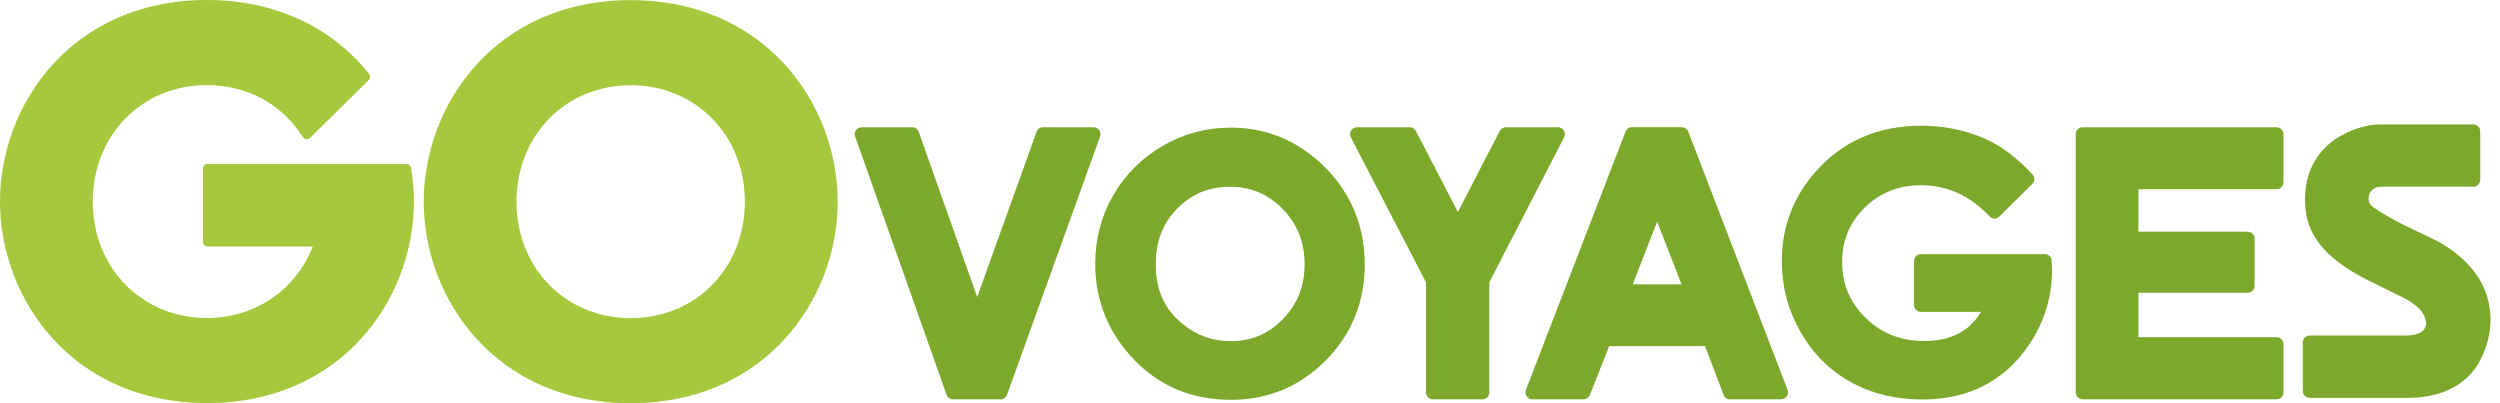
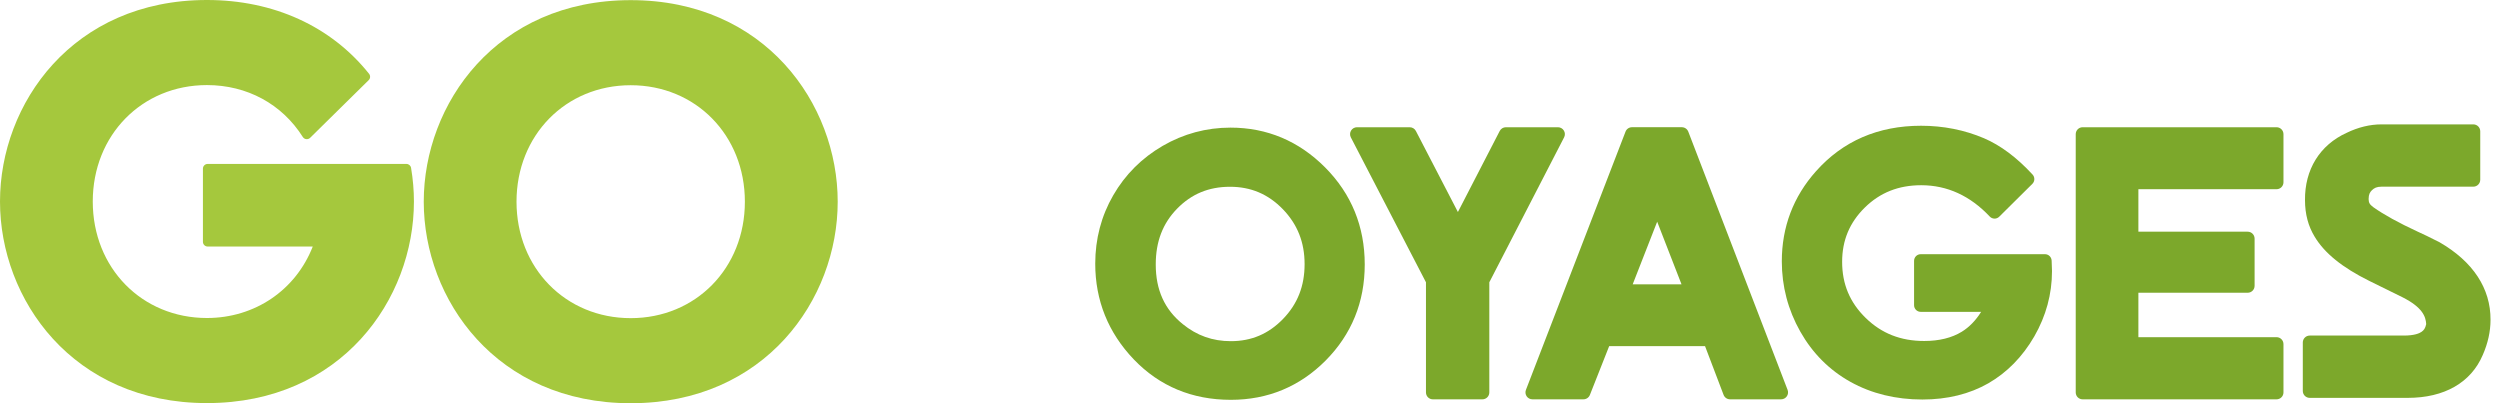
<svg xmlns="http://www.w3.org/2000/svg" width="124" height="20" viewBox="0 0 124 20" fill="none">
  <path fill-rule="evenodd" clip-rule="evenodd" d="M31.283 15.78C28.054 15.78 25.619 13.297 25.619 10.004C25.619 6.711 28.054 4.227 31.283 4.227C34.512 4.227 36.946 6.711 36.946 10.004C36.946 13.297 34.512 15.78 31.283 15.78ZM31.283 0.007C24.615 0.007 21.018 5.158 21.018 10.004C21.018 14.85 24.615 20 31.283 20C37.951 20 41.55 14.85 41.55 10.004C41.55 5.158 37.951 0.007 31.283 0.007Z" fill="#A5C83D" />
  <path fill-rule="evenodd" clip-rule="evenodd" d="M20.158 8.131H10.3C10.17 8.131 10.065 8.236 10.065 8.365V11.994C10.065 12.123 10.17 12.228 10.3 12.228H15.513C14.665 14.393 12.639 15.773 10.265 15.773C7.036 15.773 4.601 13.289 4.601 9.996C4.601 6.703 7.036 4.22 10.265 4.22C12.253 4.22 13.986 5.159 15.019 6.794C15.057 6.854 15.12 6.894 15.19 6.902C15.261 6.909 15.331 6.886 15.382 6.836L18.287 3.975C18.372 3.891 18.381 3.755 18.306 3.661C16.422 1.3 13.567 0 10.265 0C3.597 0 0 5.15 0 9.996C0 14.842 3.597 19.993 10.265 19.993C16.933 19.993 20.531 14.842 20.531 9.996C20.531 9.45 20.483 8.888 20.389 8.326C20.37 8.213 20.273 8.131 20.158 8.131Z" fill="#A5C83D" />
  <path fill-rule="evenodd" clip-rule="evenodd" d="M121 12.015C120.997 12.014 120.984 12.006 120.98 12.004C120.978 12.003 120.961 11.995 120.959 11.994C120.522 11.772 120.172 11.603 119.895 11.479C118.975 11.053 118.241 10.648 117.721 10.28C117.522 10.132 117.49 10.052 117.483 9.872C117.487 9.637 117.544 9.538 117.647 9.435C117.766 9.323 117.877 9.262 118.124 9.259H122.677C122.866 9.259 123.02 9.105 123.02 8.915V6.512C123.02 6.322 122.866 6.169 122.677 6.169H118.124C117.55 6.169 116.965 6.311 116.392 6.589C115.061 7.194 114.309 8.415 114.328 9.934C114.328 10.615 114.49 11.226 114.81 11.745C115.296 12.557 116.182 13.272 117.515 13.932L119.17 14.747C120.148 15.243 120.319 15.696 120.339 16.077C120.293 16.293 120.221 16.38 120.107 16.46C120.009 16.529 119.766 16.644 119.234 16.644H119.233H114.562C114.372 16.644 114.219 16.798 114.219 16.988V19.391C114.219 19.581 114.372 19.734 114.562 19.734H119.425C121.238 19.734 122.56 18.978 123.145 17.607C123.401 17.025 123.53 16.438 123.53 15.865C123.539 14.307 122.664 12.976 121 12.015Z" fill="#7CA82B" />
-   <path fill-rule="evenodd" clip-rule="evenodd" d="M54.521 6.457C54.457 6.366 54.352 6.311 54.24 6.311H51.737C51.592 6.311 51.463 6.402 51.414 6.538L48.469 14.733L45.569 6.54C45.521 6.403 45.391 6.311 45.245 6.311H42.738C42.627 6.311 42.522 6.365 42.458 6.456C42.394 6.548 42.377 6.664 42.414 6.769L46.95 19.578C46.999 19.716 47.129 19.807 47.274 19.807H49.625C49.77 19.807 49.9 19.717 49.949 19.58L54.563 6.771C54.601 6.666 54.586 6.549 54.521 6.457Z" fill="#7CA82B" />
-   <path fill-rule="evenodd" clip-rule="evenodd" d="M61.05 16.922C60.143 16.922 59.362 16.644 58.66 16.072C57.761 15.345 57.325 14.378 57.325 13.118C57.325 11.984 57.672 11.078 58.388 10.347C59.101 9.618 59.958 9.264 61.008 9.264C62.045 9.264 62.901 9.628 63.627 10.374C64.354 11.125 64.708 12.017 64.708 13.101C64.708 14.191 64.357 15.081 63.635 15.823C62.917 16.563 62.071 16.922 61.05 16.922ZM65.728 8.306C64.424 6.995 62.844 6.33 61.032 6.33C59.837 6.33 58.706 6.634 57.669 7.235C56.632 7.838 55.807 8.663 55.217 9.686C54.624 10.711 54.324 11.852 54.324 13.077C54.324 14.901 54.967 16.499 56.237 17.827C57.511 19.156 59.13 19.831 61.05 19.831C62.884 19.831 64.466 19.175 65.753 17.881C67.038 16.585 67.691 14.982 67.691 13.118C67.691 11.236 67.031 9.617 65.728 8.306Z" fill="#7CA82B" />
+   <path fill-rule="evenodd" clip-rule="evenodd" d="M61.05 16.922C60.143 16.922 59.362 16.644 58.66 16.072C57.761 15.345 57.325 14.378 57.325 13.118C57.325 11.984 57.672 11.078 58.388 10.347C59.101 9.618 59.958 9.264 61.008 9.264C62.045 9.264 62.901 9.628 63.627 10.374C64.354 11.125 64.708 12.017 64.708 13.101C64.708 14.191 64.357 15.081 63.635 15.823C62.917 16.563 62.071 16.922 61.05 16.922ZM65.728 8.306C64.424 6.995 62.844 6.33 61.032 6.33C59.837 6.33 58.706 6.634 57.669 7.235C56.632 7.838 55.807 8.663 55.217 9.686C54.624 10.711 54.324 11.852 54.324 13.077C54.324 14.901 54.967 16.499 56.237 17.827C57.511 19.156 59.13 19.831 61.05 19.831C62.884 19.831 64.466 19.175 65.753 17.881C67.038 16.585 67.691 14.982 67.691 13.118C67.691 11.236 67.031 9.617 65.728 8.306" fill="#7CA82B" />
  <path fill-rule="evenodd" clip-rule="evenodd" d="M77.568 6.476C77.506 6.374 77.395 6.311 77.275 6.311H74.691C74.563 6.311 74.445 6.383 74.386 6.497L72.312 10.516L70.228 6.497C70.169 6.383 70.052 6.311 69.923 6.311H67.306C67.186 6.311 67.075 6.374 67.013 6.476C66.95 6.579 66.946 6.706 67.001 6.813L70.728 14.001V19.464C70.728 19.654 70.881 19.807 71.071 19.807H73.526C73.716 19.807 73.87 19.654 73.87 19.464V14.001L77.58 6.812C77.635 6.706 77.631 6.578 77.568 6.476Z" fill="#7CA82B" />
  <path fill-rule="evenodd" clip-rule="evenodd" d="M83.404 14.104H80.981L82.196 10.996L83.404 14.104ZM88.665 19.339L83.739 6.53C83.688 6.398 83.56 6.31 83.418 6.31H80.946C80.804 6.31 80.676 6.398 80.626 6.53L75.686 19.339C75.645 19.445 75.659 19.563 75.723 19.657C75.787 19.75 75.893 19.806 76.006 19.806H78.539C78.68 19.806 78.807 19.72 78.859 19.588L79.815 17.168H84.57L85.489 19.584C85.54 19.718 85.667 19.806 85.81 19.806H88.344C88.457 19.806 88.563 19.75 88.627 19.657C88.692 19.564 88.705 19.445 88.665 19.339Z" fill="#7CA82B" />
  <path fill-rule="evenodd" clip-rule="evenodd" d="M101.761 12.927C101.754 12.749 101.609 12.608 101.432 12.608H95.266C95.085 12.608 94.938 12.756 94.938 12.938V15.137C94.938 15.32 95.085 15.467 95.266 15.467H98.265C97.997 15.895 97.675 16.226 97.305 16.454C96.808 16.759 96.181 16.913 95.439 16.913C94.276 16.913 93.327 16.539 92.539 15.771C91.753 15.004 91.37 14.094 91.37 12.988C91.37 11.923 91.737 11.042 92.492 10.297C93.252 9.55 94.169 9.187 95.295 9.187C96.579 9.187 97.722 9.71 98.691 10.74C98.752 10.805 98.837 10.842 98.925 10.844H98.931C99.017 10.844 99.1 10.809 99.162 10.748L100.806 9.118C100.932 8.992 100.936 8.79 100.816 8.659C100.037 7.813 99.225 7.207 98.404 6.856C97.441 6.446 96.39 6.237 95.283 6.237C93.156 6.237 91.402 6.997 90.071 8.496C88.948 9.756 88.378 11.258 88.378 12.963C88.378 14.201 88.686 15.373 89.294 16.446C89.899 17.518 90.737 18.359 91.787 18.943C92.829 19.522 94.028 19.816 95.35 19.816C96.589 19.816 97.689 19.545 98.621 19.012C99.551 18.477 100.318 17.694 100.902 16.684C101.483 15.672 101.779 14.587 101.779 13.445L101.761 12.927Z" fill="#7CA82B" />
  <path fill-rule="evenodd" clip-rule="evenodd" d="M112.917 9.385C113.106 9.385 113.26 9.231 113.26 9.041V6.655C113.26 6.465 113.106 6.311 112.917 6.311H103.299C103.109 6.311 102.956 6.465 102.956 6.655V19.464C102.956 19.654 103.109 19.807 103.299 19.807H112.917C113.106 19.807 113.26 19.654 113.26 19.464V17.068C113.26 16.878 113.106 16.724 112.917 16.724H106.064V14.52H111.485C111.674 14.52 111.828 14.367 111.828 14.177V11.836C111.828 11.646 111.674 11.492 111.485 11.492H106.064V9.385H112.917Z" fill="#7CA82B" />
</svg>